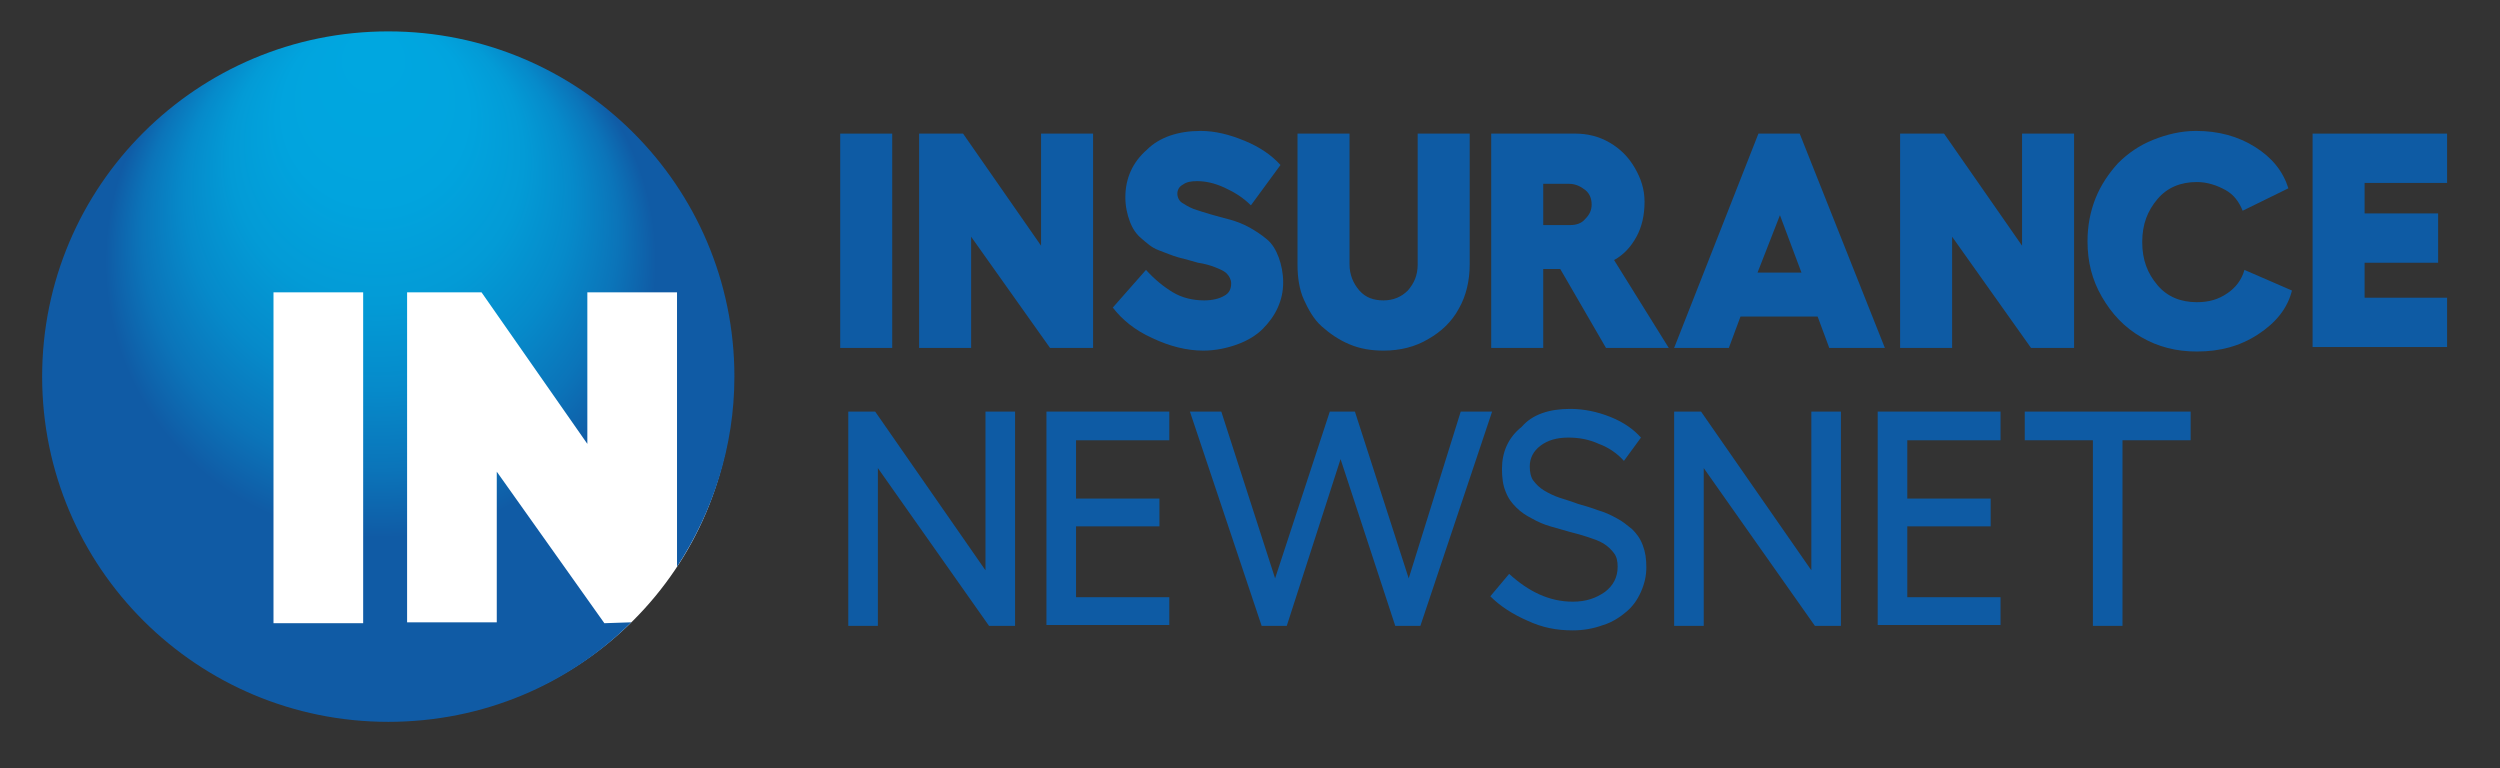
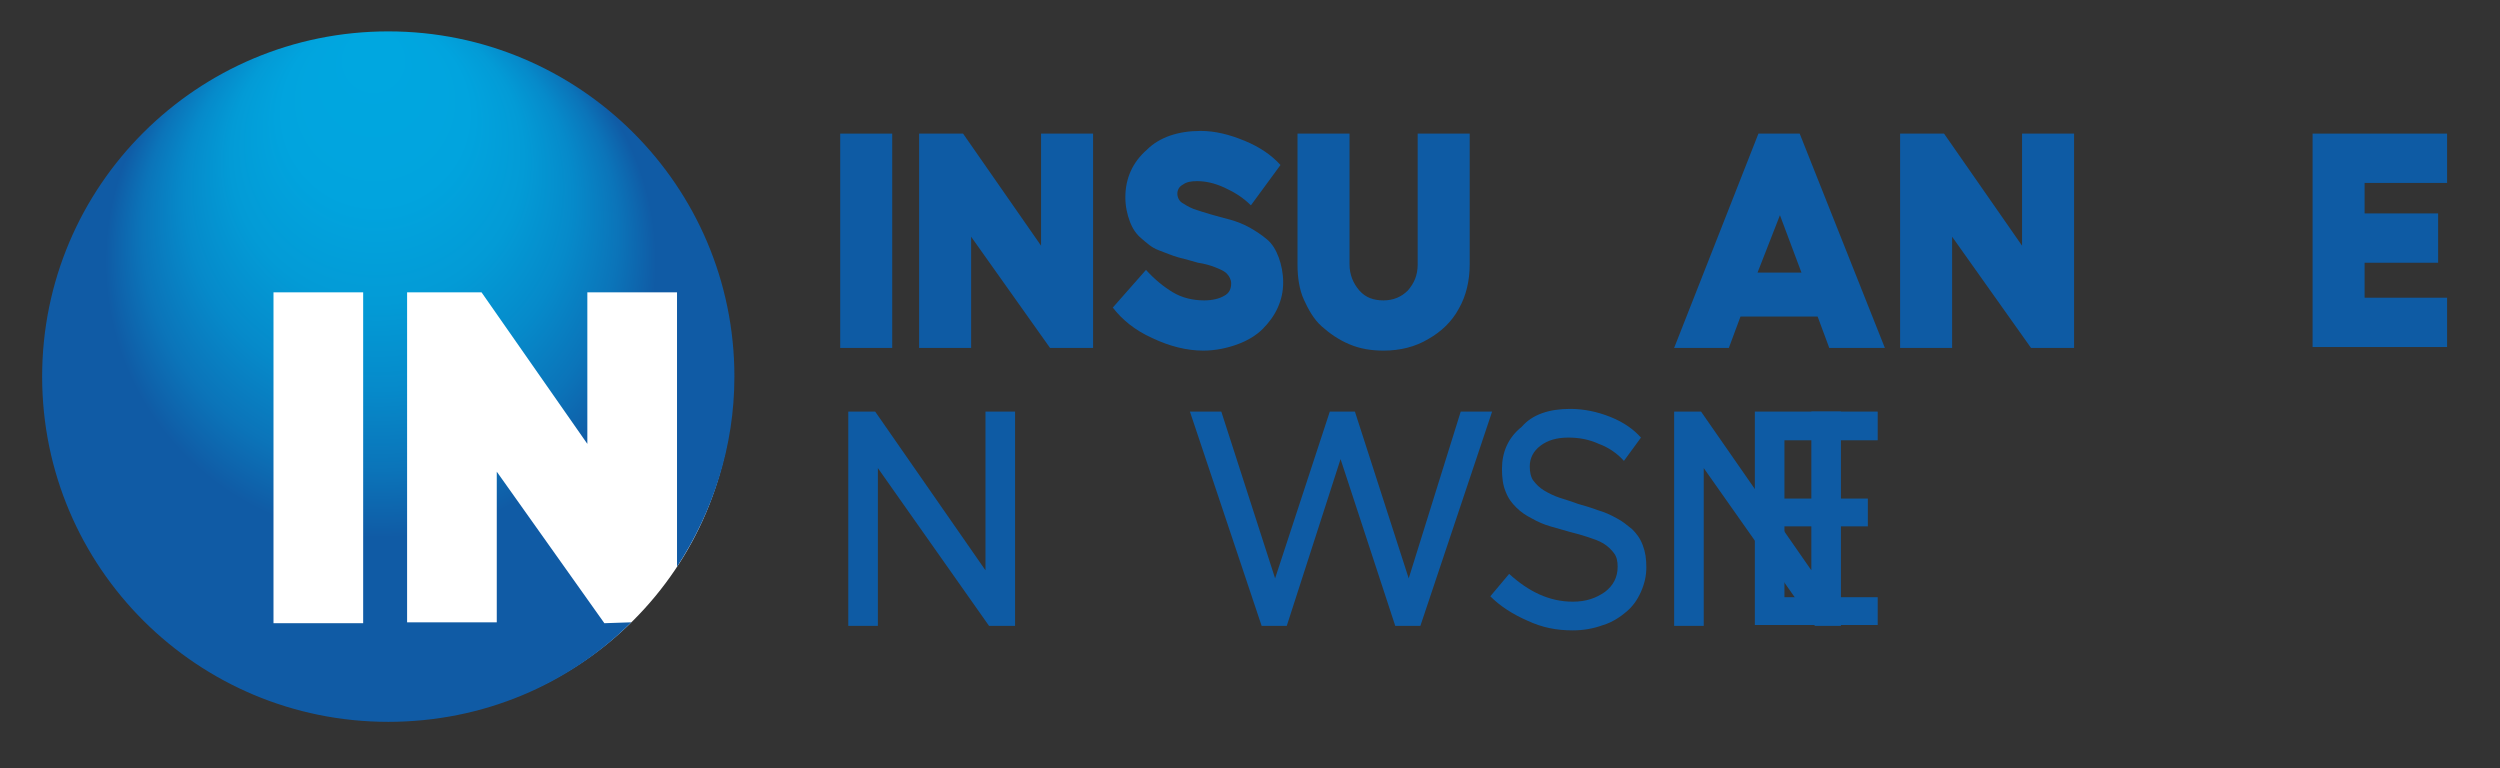
<svg xmlns="http://www.w3.org/2000/svg" version="1.1" id="Layer_1" x="0px" y="0px" viewBox="0 0 278.8 85.7" style="enable-background:new 0 0 278.8 85.7;" xml:space="preserve">
  <rect x="0" y="0" width="278.8" height="85.7" fill="#333333" stroke="none" />
  <style type="text/css">
	.st0{fill:#FFFFFF;}
	.st1{fill:#0E5BA4;}
	.st2{fill:url(#SVGID_1_);}
</style>
  <circle class="st0" cx="44" cy="42.5" r="37.7" />
  <g>
    <path class="st1" d="M93.7,14.9h5.8v23.9h-5.8V14.9z" />
    <path class="st1" d="M102.6,14.9h4.8l8.7,12.5V14.9h5.8v23.9h-4.8l-8.8-12.4v12.4h-5.8V14.9H102.6z" />
    <path class="st1" d="M133.9,14.6c1.6,0,3.2,0.4,4.9,1.1s3,1.6,4,2.7l-3.3,4.5c-0.9-0.9-1.9-1.5-3-2s-2.1-0.7-3-0.7   c-0.7,0-1.2,0.1-1.6,0.4c-0.4,0.2-0.6,0.6-0.6,1s0.2,0.8,0.5,1s0.8,0.5,1.3,0.7c0.6,0.2,1.2,0.4,1.9,0.6s1.4,0.4,2.2,0.6   c0.7,0.2,1.5,0.5,2.2,0.9s1.3,0.8,1.9,1.3s1,1.2,1.3,2s0.5,1.8,0.5,2.8s-0.2,1.9-0.6,2.8c-0.4,0.9-1,1.7-1.7,2.4s-1.7,1.3-2.8,1.7   s-2.4,0.7-3.8,0.7c-1.9,0-3.8-0.5-5.7-1.4c-2-0.9-3.4-2.1-4.4-3.4l3.7-4.2c1,1.1,2,1.9,3,2.5c1,0.6,2.2,0.9,3.5,0.9   c0.9,0,1.7-0.2,2.2-0.5c0.6-0.3,0.8-0.8,0.8-1.4c0-0.4-0.2-0.8-0.5-1.1c-0.3-0.3-0.8-0.5-1.3-0.7s-1.2-0.4-1.9-0.5   c-0.7-0.2-1.4-0.4-2.2-0.6c-0.7-0.2-1.4-0.5-2.2-0.8s-1.3-0.8-1.9-1.3s-1-1.1-1.3-1.9s-0.5-1.7-0.5-2.7c0-2.1,0.8-3.9,2.4-5.3   C129.3,15.3,131.4,14.6,133.9,14.6z" />
    <path class="st1" d="M154.3,39.1c-1.4,0-2.6-0.2-3.8-0.7s-2.2-1.2-3.1-2s-1.5-1.9-2-3s-0.7-2.5-0.7-3.8V14.9h5.8v14.6   c0,1.1,0.4,2.1,1.1,2.9c0.7,0.8,1.6,1.1,2.7,1.1c1.1,0,2-0.4,2.7-1.1c0.7-0.8,1.1-1.7,1.1-2.9V14.9h5.8v14.6c0,1.8-0.4,3.5-1.2,4.9   c-0.8,1.5-2,2.6-3.4,3.4C157.8,38.7,156.1,39.1,154.3,39.1z" />
-     <path class="st1" d="M186.1,38.8h-7L174,30h-1.9v8.8h-5.8V14.9h9.4c1.3,0,2.6,0.3,3.8,1c1.2,0.7,2.1,1.6,2.8,2.8s1.1,2.4,1.1,3.8   c0,1.5-0.3,2.8-0.9,3.9c-0.6,1.1-1.4,2-2.5,2.6L186.1,38.8z M172.1,20.5v4.6h3c0.7,0,1.3-0.2,1.7-0.7c0.5-0.5,0.7-1,0.7-1.6   s-0.2-1.2-0.7-1.6s-1.1-0.7-1.8-0.7L172.1,20.5L172.1,20.5z" />
    <path class="st1" d="M204,38.8l-1.3-3.5h-8.6l-1.3,3.5h-6.1l9.4-23.9h4.6l9.5,23.9H204z M196,30.4h4.9l-2.4-6.4L196,30.4z" />
    <path class="st1" d="M211.9,14.9h4.9l8.7,12.5V14.9h5.8v23.9h-4.8l-8.8-12.4v12.4h-5.8L211.9,14.9L211.9,14.9z" />
-     <path class="st1" d="M255.6,32.4c-0.5,2-1.8,3.6-3.8,4.9c-2,1.3-4.2,1.9-6.8,1.9c-2.3,0-4.3-0.5-6.2-1.6s-3.3-2.6-4.4-4.5   c-1.1-1.9-1.6-3.9-1.6-6.2c0-1.7,0.3-3.3,0.9-4.8c0.6-1.5,1.5-2.8,2.5-3.9c1.1-1.1,2.4-2,3.9-2.6s3.1-1,4.8-1   c2.5,0,4.7,0.6,6.6,1.8s3.1,2.7,3.7,4.6l-5.1,2.5c-0.4-1-1-1.8-1.9-2.3s-2-0.9-3.2-0.9c-1.8,0-3.3,0.6-4.4,1.9s-1.7,2.8-1.7,4.8   s0.6,3.5,1.7,4.8s2.6,1.9,4.4,1.9c1.3,0,2.4-0.3,3.4-1c0.9-0.6,1.6-1.5,1.9-2.6L255.6,32.4z" />
    <path class="st1" d="M257.9,14.9h15v5.5h-9.2v3.4h8.2v5.5h-8.2v3.9h9.2v5.5h-15V14.9z" />
    <path class="st1" d="M94.6,45.9h3l12.3,17.7V45.9h3.3v23.9h-2.9L97.9,52.2v17.6h-3.3V45.9z" />
-     <path class="st1" d="M116.7,45.9h13.7v3.2H120v6.5h9.3v3.1H120v7.9h10.4v3.1h-13.7V45.9z" />
    <path class="st1" d="M162.9,45.9h3.5l-8,23.9h-2.8l-6.1-18.6l-6,18.6h-2.8l-8-23.9h3.5l6,18.6l6.1-18.6h2.8l6,18.6L162.9,45.9z" />
    <path class="st1" d="M175.1,45.6c1.5,0,3,0.3,4.5,0.9s2.6,1.4,3.4,2.3l-1.9,2.6c-0.7-0.8-1.7-1.5-2.8-1.9c-1.1-0.5-2.2-0.7-3.4-0.7   c-1.3,0-2.3,0.3-3.1,0.9c-0.8,0.6-1.2,1.4-1.2,2.3c0,0.6,0.1,1.2,0.4,1.6s0.7,0.8,1.2,1.1s1.1,0.6,1.7,0.8c0.6,0.2,1.3,0.4,2.1,0.7   c0.7,0.2,1.4,0.4,2.2,0.7c0.7,0.2,1.4,0.5,2.1,0.9c0.6,0.3,1.2,0.8,1.7,1.2c0.5,0.5,0.9,1,1.2,1.8s0.4,1.5,0.4,2.5   c0,0.9-0.2,1.8-0.6,2.7s-0.9,1.6-1.6,2.2c-0.7,0.6-1.6,1.2-2.6,1.5c-1.1,0.4-2.2,0.6-3.4,0.6c-1.8,0-3.4-0.3-5.1-1.1   c-1.6-0.7-3-1.6-4.1-2.7l2.1-2.5c2.2,2,4.5,3.1,7.1,3.1c1.5,0,2.6-0.4,3.6-1.1c0.9-0.7,1.4-1.6,1.4-2.8c0-0.6-0.1-1.1-0.4-1.5   c-0.3-0.4-0.7-0.8-1.2-1.1s-1.1-0.5-1.7-0.7c-0.6-0.2-1.3-0.4-2.1-0.6c-0.7-0.2-1.4-0.4-2.1-0.6s-1.4-0.5-2.1-0.9   c-0.6-0.3-1.2-0.7-1.7-1.2s-0.9-1-1.2-1.8c-0.3-0.7-0.4-1.6-0.4-2.5c0-1.9,0.7-3.5,2.2-4.7C170.9,46.2,172.8,45.6,175.1,45.6z" />
    <path class="st1" d="M186.7,45.9h3L202,63.6V45.9h3.3v23.9h-2.9L190,52.2v17.6h-3.3V45.9L186.7,45.9z" />
-     <path class="st1" d="M209.4,45.9h13.7v3.2h-10.4v6.5h9.3v3.1h-9.3v7.9h10.4v3.1h-13.7V45.9z" />
-     <path class="st1" d="M244.3,45.9v3.2h-7.6v20.7h-3.3V49.1h-7.6v-3.2C225.8,45.9,244.3,45.9,244.3,45.9z" />
+     <path class="st1" d="M209.4,45.9v3.2h-10.4v6.5h9.3v3.1h-9.3v7.9h10.4v3.1h-13.7V45.9z" />
  </g>
  <radialGradient id="SVGID_1_" cx="42.898" cy="40.377" r="44.21" fx="41.594" fy="3.878" gradientTransform="matrix(0.999 0 0 1 6.080114e-03 0)" gradientUnits="userSpaceOnUse">
    <stop offset="4.980000e-02" style="stop-color:#00A7E0" />
    <stop offset="0.233" style="stop-color:#01A4DE" />
    <stop offset="0.37" style="stop-color:#039BD6" />
    <stop offset="0.491" style="stop-color:#068ACA" />
    <stop offset="0.602" style="stop-color:#0B74B9" />
    <stop offset="0.695" style="stop-color:#105BA5" />
  </radialGradient>
  <path class="st2" d="M67.4,69.5l-12-16.9v16.8h-10V32.6h8.3l11.8,16.9V32.6h10v30.6c4-6.1,6.4-13.4,6.4-21.2  c0-21.3-17.3-38.5-38.6-38.5S4.7,20.7,4.7,42S22,80.5,43.3,80.5c10.6,0,20.2-4.2,27.1-11.1L67.4,69.5L67.4,69.5z M40.5,69.5h-10  V32.6h10V69.5z" />
</svg>